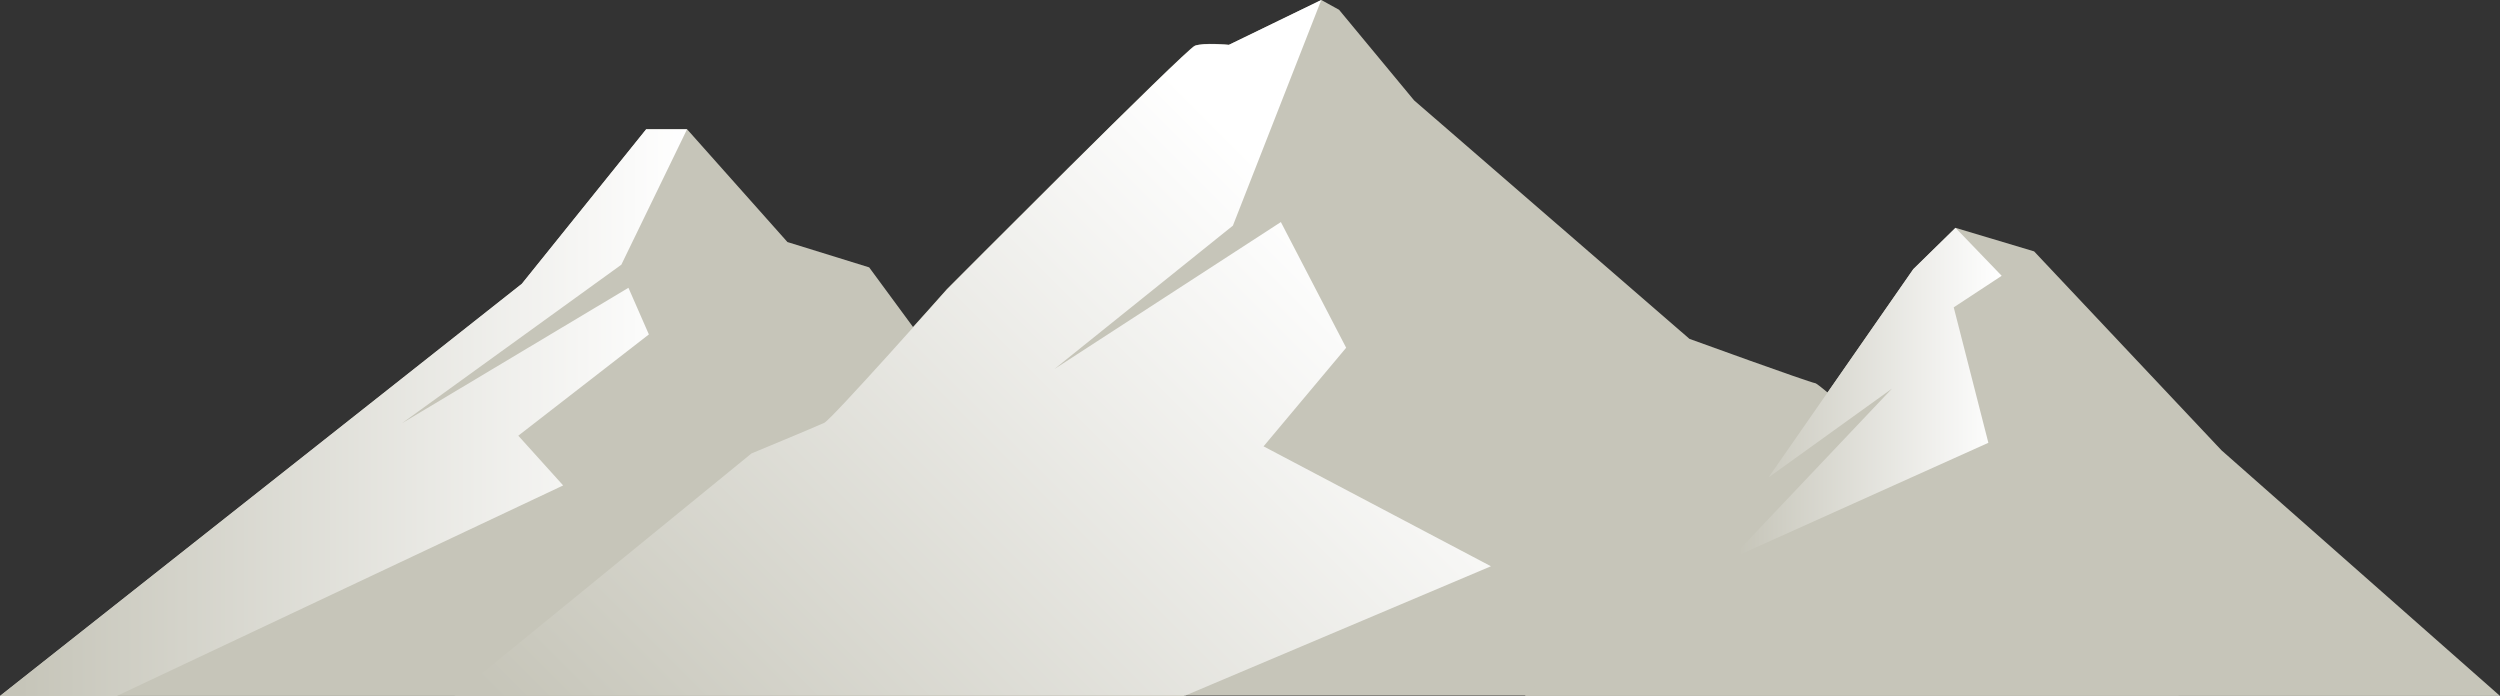
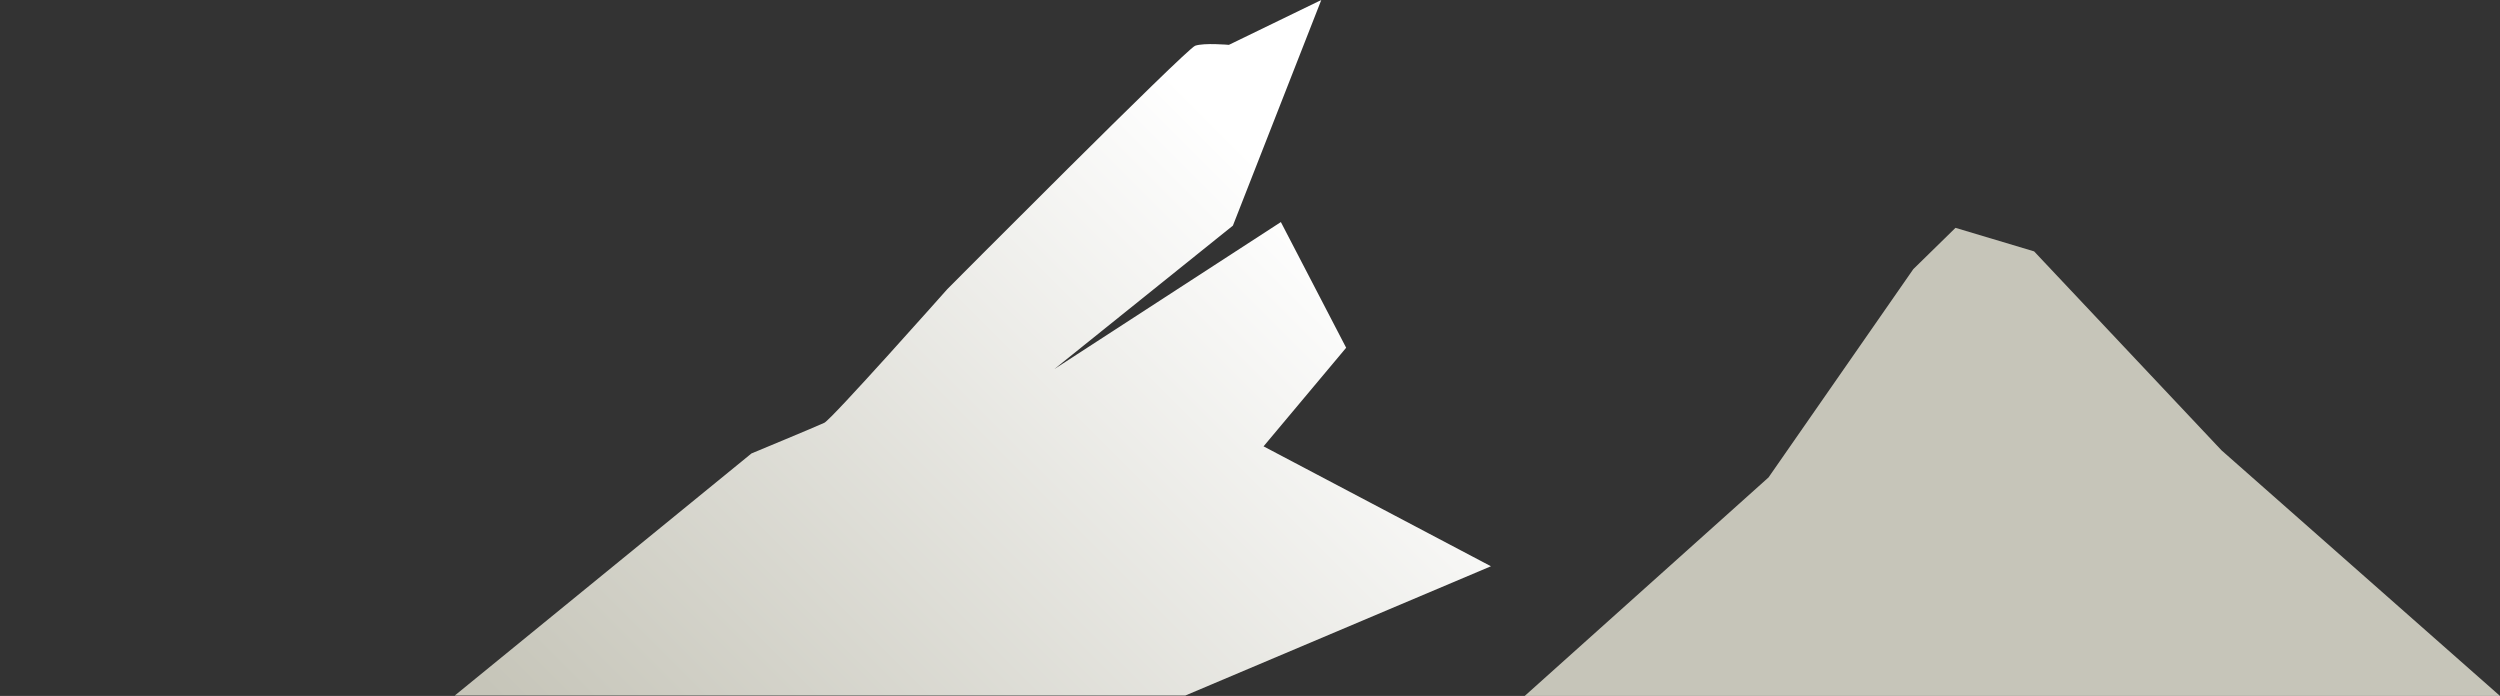
<svg xmlns="http://www.w3.org/2000/svg" version="1.1" id="OBJECTS" x="0px" y="0px" viewBox="0 0 562.9 156.7" style="enable-background:new 0 0 562.9 156.7;" xml:space="preserve">
  <rect x="0" y="0" width="562.9" height="156.7" fill="#333333" stroke="none" />
  <style type="text/css">
	.st0{fill:url(#SVGID_1_);}
	.st1{fill:url(#SVGID_2_);}
	.st2{fill:url(#SVGID_3_);}
	.st3{fill:url(#SVGID_4_);}
	.st4{fill:url(#SVGID_5_);}
	.st5{fill:url(#SVGID_6_);}
</style>
  <g>
    <linearGradient id="SVGID_1_" gradientUnits="userSpaceOnUse" x1="102.278" y1="78.345" x2="490.612" y2="78.345">
      <stop offset="2.945190e-02" style="stop-color:#C6C5B9" />
      <stop offset="1" style="stop-color:#C6C5B9" />
    </linearGradient>
-     <path class="st0" d="M276.7,10.1L297.5,0l4,2.2l16.9,20.4l62,53.7c0,0,26.7,9.7,28.4,10c1.7,0.4,81.8,70.3,81.8,70.3H102.3   l66.8-54.5c0,0,14.7-6.2,16.4-6.9c1.7-0.8,27.7-30.1,27.7-30.1s53.8-54,55.8-54.8C271.1,9.5,276.7,10.1,276.7,10.1z" />
    <linearGradient id="SVGID_2_" gradientUnits="userSpaceOnUse" x1="0" y1="92.876" x2="266.745" y2="92.876">
      <stop offset="2.945190e-02" style="stop-color:#C6C5B9" />
      <stop offset="1" style="stop-color:#C6C5B9" />
    </linearGradient>
-     <polygon class="st1" points="0,156.7 117.5,63.9 145.5,29.1 154.7,29.1 177.3,54.5 195.7,60.2 266.7,156.7  " />
    <linearGradient id="SVGID_3_" gradientUnits="userSpaceOnUse" x1="343.29" y1="104.017" x2="562.872" y2="104.017">
      <stop offset="2.945190e-02" style="stop-color:#C6C5B9" />
      <stop offset="1" style="stop-color:#C6C5B9" />
    </linearGradient>
    <polygon class="st2" points="343.3,156.7 398.2,107.5 430.8,60.6 440.3,51.3 458,56.6 500.2,101.4 562.9,156.7  " />
    <linearGradient id="SVGID_4_" gradientUnits="userSpaceOnUse" x1="153.316" y1="207.728" x2="304.042" y2="57.002">
      <stop offset="2.945190e-02" style="stop-color:#C6C5B9" />
      <stop offset="1" style="stop-color:#FFFFFF" />
    </linearGradient>
    <path class="st3" d="M284.5,100.5l18.6-22.2L288.4,50l-51,33.1l40.2-32.3L297.5,0l-20.8,10.1c0,0-5.6-0.5-7.6,0.2   c-2.1,0.8-55.8,54.8-55.8,54.8s-26,29.3-27.7,30.1c-1.7,0.8-16.4,6.9-16.4,6.9l-66.8,54.5h164.5l68.8-29.1L284.5,100.5z" />
    <linearGradient id="SVGID_5_" gradientUnits="userSpaceOnUse" x1="0" y1="92.876" x2="154.724" y2="92.876">
      <stop offset="2.945190e-02" style="stop-color:#C6C5B9" />
      <stop offset="1" style="stop-color:#FFFFFF" />
    </linearGradient>
-     <polygon class="st4" points="154.7,29.1 139.9,59.6 90.5,95.3 141.5,64.8 146.1,75.3 116.7,98.1 126.8,109.3 26.3,156.7 0,156.7    117.5,63.9 145.5,29.1  " />
    <linearGradient id="SVGID_6_" gradientUnits="userSpaceOnUse" x1="389.68" y1="88.582" x2="450.738" y2="88.582">
      <stop offset="2.945190e-02" style="stop-color:#C6C5B9" />
      <stop offset="1" style="stop-color:#FFFFFF" />
    </linearGradient>
-     <polygon class="st5" points="440.3,51.3 430.8,60.6 398.2,107.5 426,87.5 389.7,125.8 447.7,99.7 439.9,69.2 450.7,62.1  " />
  </g>
</svg>